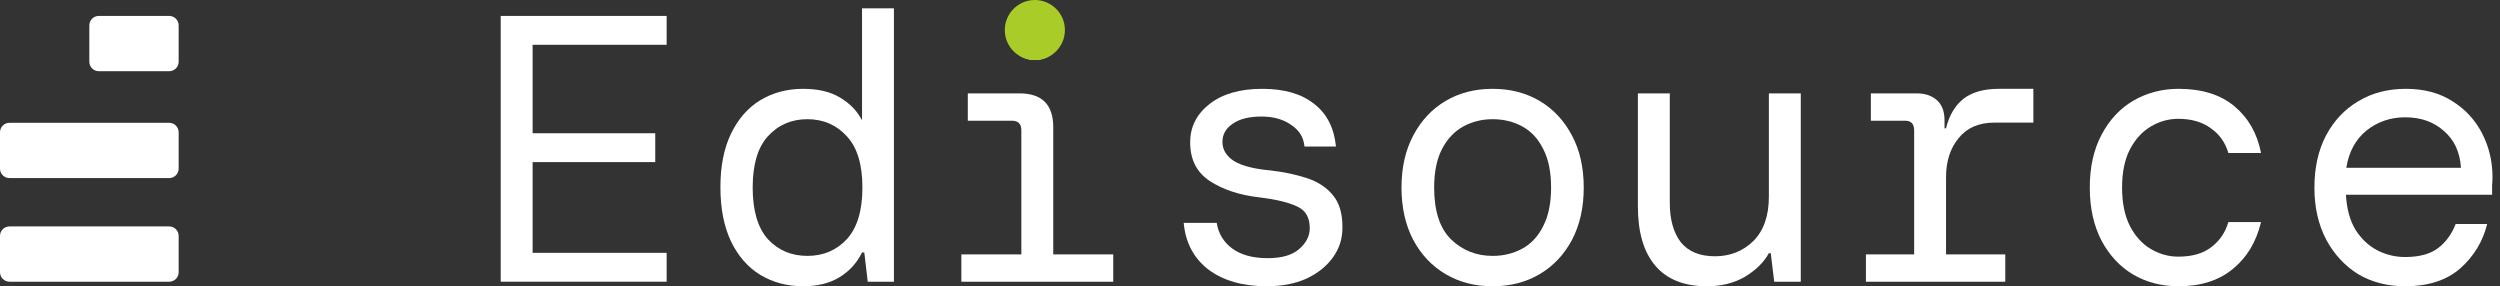
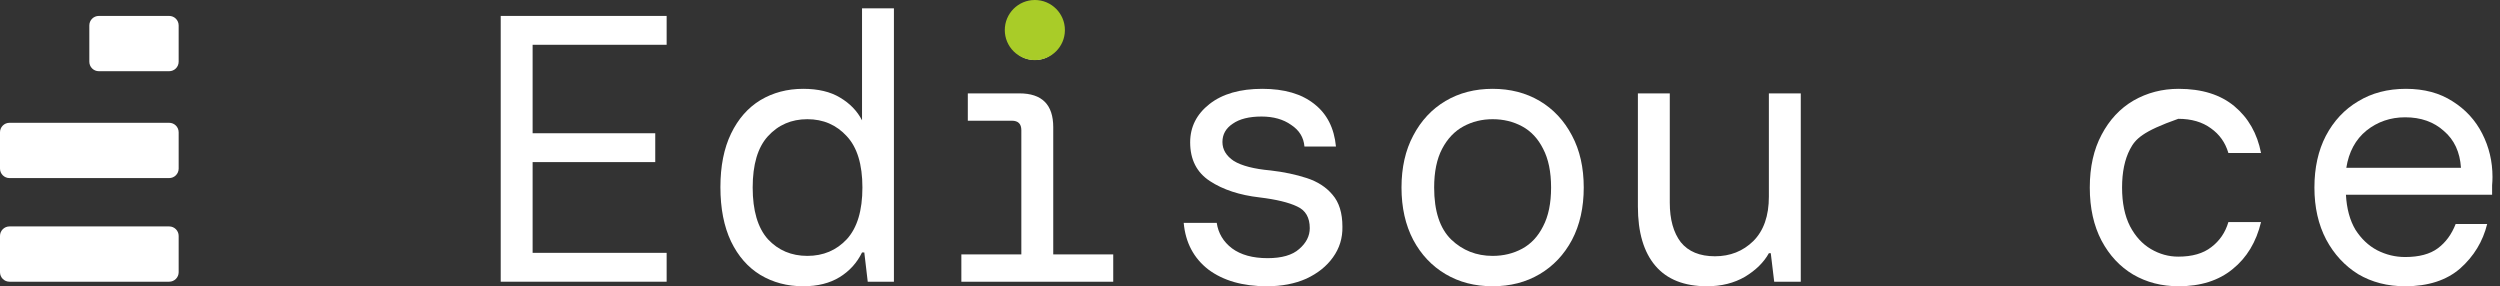
<svg xmlns="http://www.w3.org/2000/svg" width="262" height="30" viewBox="0 0 262 30" fill="none">
  <rect x="0" y="0" width="262" height="30" fill="#333333" stroke="none" />
  <path d="M252.061 30C250.204 30 248.559 29.576 247.127 28.727C245.721 27.851 244.607 26.644 243.784 25.106C242.962 23.541 242.551 21.724 242.551 19.654C242.551 17.585 242.949 15.781 243.745 14.243C244.567 12.678 245.694 11.471 247.127 10.622C248.559 9.746 250.231 9.309 252.141 9.309C254.05 9.309 255.682 9.746 257.035 10.622C258.388 11.471 259.422 12.598 260.138 14.004C260.855 15.41 261.213 16.922 261.213 18.54C261.213 18.832 261.2 19.124 261.173 19.416C261.173 19.707 261.173 20.039 261.173 20.41H245.854C245.933 21.869 246.265 23.09 246.848 24.071C247.458 25.026 248.214 25.742 249.116 26.22C250.045 26.697 251.026 26.936 252.061 26.936C253.52 26.936 254.661 26.631 255.483 26.021C256.305 25.411 256.929 24.562 257.353 23.474H260.656C260.205 25.305 259.263 26.857 257.831 28.13C256.398 29.377 254.475 30 252.061 30ZM252.061 12.293C250.522 12.293 249.169 12.757 248.002 13.686C246.862 14.614 246.159 15.914 245.893 17.585H257.91C257.804 15.941 257.207 14.654 256.12 13.726C255.059 12.771 253.706 12.293 252.061 12.293Z" fill="white" />
-   <path d="M228.321 30C226.544 30 224.952 29.589 223.547 28.767C222.167 27.944 221.066 26.764 220.244 25.225C219.422 23.66 219.01 21.803 219.01 19.654C219.01 17.506 219.422 15.662 220.244 14.123C221.066 12.558 222.18 11.365 223.586 10.542C225.019 9.72 226.597 9.309 228.321 9.309C230.762 9.309 232.712 9.919 234.171 11.139C235.63 12.359 236.558 13.991 236.956 16.033H233.534C233.216 14.946 232.606 14.084 231.704 13.447C230.802 12.784 229.661 12.452 228.282 12.452C227.274 12.452 226.319 12.717 225.417 13.248C224.515 13.779 223.785 14.574 223.228 15.636C222.671 16.697 222.393 18.036 222.393 19.654C222.393 21.273 222.671 22.625 223.228 23.713C223.785 24.774 224.515 25.57 225.417 26.101C226.319 26.631 227.274 26.896 228.282 26.896C229.741 26.896 230.895 26.565 231.743 25.901C232.619 25.238 233.216 24.363 233.534 23.275H236.956C236.452 25.371 235.457 27.016 233.972 28.209C232.513 29.403 230.629 30 228.321 30Z" fill="white" />
-   <path d="M195.549 29.523V26.658H200.603V13.646C200.603 12.983 200.284 12.651 199.648 12.651H196.067V9.786H200.881C201.757 9.786 202.46 10.025 202.99 10.502C203.521 10.98 203.786 11.683 203.786 12.611V13.447H203.945C204.264 12.121 204.86 11.099 205.736 10.383C206.638 9.667 207.885 9.309 209.476 9.309H213.097V12.85H208.999C207.38 12.85 206.134 13.394 205.258 14.482C204.383 15.543 203.945 16.909 203.945 18.58V26.658H210.153V29.523H195.549Z" fill="white" />
+   <path d="M228.321 30C226.544 30 224.952 29.589 223.547 28.767C222.167 27.944 221.066 26.764 220.244 25.225C219.422 23.66 219.01 21.803 219.01 19.654C219.01 17.506 219.422 15.662 220.244 14.123C221.066 12.558 222.18 11.365 223.586 10.542C225.019 9.72 226.597 9.309 228.321 9.309C230.762 9.309 232.712 9.919 234.171 11.139C235.63 12.359 236.558 13.991 236.956 16.033H233.534C233.216 14.946 232.606 14.084 231.704 13.447C230.802 12.784 229.661 12.452 228.282 12.452C224.515 13.779 223.785 14.574 223.228 15.636C222.671 16.697 222.393 18.036 222.393 19.654C222.393 21.273 222.671 22.625 223.228 23.713C223.785 24.774 224.515 25.57 225.417 26.101C226.319 26.631 227.274 26.896 228.282 26.896C229.741 26.896 230.895 26.565 231.743 25.901C232.619 25.238 233.216 24.363 233.534 23.275H236.956C236.452 25.371 235.457 27.016 233.972 28.209C232.513 29.403 230.629 30 228.321 30Z" fill="white" />
  <path d="M178.893 30C176.505 30 174.701 29.284 173.481 27.851C172.261 26.419 171.651 24.35 171.651 21.644V9.786H174.993V21.246C174.993 22.997 175.378 24.376 176.147 25.384C176.943 26.366 178.137 26.857 179.728 26.857C181.32 26.857 182.659 26.326 183.747 25.265C184.835 24.177 185.378 22.625 185.378 20.609V9.786H188.721V29.523H185.936L185.577 26.538H185.378C184.848 27.493 184.012 28.316 182.872 29.005C181.731 29.668 180.405 30 178.893 30Z" fill="white" />
  <path d="M156.426 30C154.569 30 152.925 29.576 151.492 28.727C150.06 27.878 148.932 26.684 148.11 25.145C147.288 23.58 146.877 21.75 146.877 19.654C146.877 17.559 147.288 15.742 148.11 14.203C148.932 12.638 150.06 11.431 151.492 10.582C152.925 9.733 154.569 9.309 156.426 9.309C158.283 9.309 159.928 9.733 161.36 10.582C162.793 11.431 163.92 12.638 164.743 14.203C165.565 15.742 165.976 17.559 165.976 19.654C165.976 21.75 165.565 23.58 164.743 25.145C163.92 26.684 162.793 27.878 161.36 28.727C159.928 29.576 158.283 30 156.426 30ZM156.426 26.817C157.567 26.817 158.602 26.565 159.53 26.061C160.458 25.557 161.188 24.774 161.719 23.713C162.276 22.652 162.554 21.299 162.554 19.654C162.554 18.01 162.276 16.657 161.719 15.596C161.188 14.535 160.458 13.752 159.53 13.248C158.602 12.744 157.567 12.492 156.426 12.492C155.312 12.492 154.291 12.744 153.362 13.248C152.434 13.752 151.691 14.535 151.134 15.596C150.577 16.657 150.299 18.01 150.299 19.654C150.299 22.121 150.895 23.939 152.089 25.106C153.283 26.246 154.729 26.817 156.426 26.817Z" fill="white" />
  <path d="M132.766 30C130.246 30 128.204 29.416 126.639 28.249C125.1 27.055 124.238 25.424 124.052 23.355H127.514C127.673 24.442 128.204 25.331 129.106 26.021C130.034 26.711 131.281 27.055 132.846 27.055C134.332 27.055 135.432 26.737 136.149 26.101C136.891 25.464 137.263 24.734 137.263 23.912C137.263 22.798 136.825 22.042 135.95 21.644C135.074 21.22 133.761 20.901 132.01 20.689C129.915 20.45 128.177 19.88 126.798 18.978C125.418 18.076 124.729 16.723 124.729 14.919C124.729 13.301 125.405 11.961 126.758 10.9C128.111 9.839 129.955 9.309 132.289 9.309C134.597 9.309 136.414 9.839 137.74 10.9C139.067 11.935 139.823 13.421 140.008 15.357H136.706C136.626 14.402 136.162 13.646 135.313 13.089C134.491 12.505 133.456 12.213 132.209 12.213C130.91 12.213 129.901 12.466 129.185 12.97C128.469 13.447 128.111 14.084 128.111 14.88C128.111 15.675 128.509 16.338 129.305 16.869C130.127 17.373 131.414 17.705 133.164 17.864C134.544 18.023 135.804 18.288 136.944 18.66C138.085 19.031 138.987 19.615 139.65 20.41C140.34 21.206 140.685 22.32 140.685 23.753C140.711 24.947 140.38 26.021 139.69 26.976C139.027 27.904 138.098 28.647 136.905 29.204C135.711 29.735 134.332 30 132.766 30Z" fill="white" />
  <path d="M108.47 6.285C107.674 6.285 107.011 6.019 106.48 5.489C105.95 4.958 105.684 4.322 105.684 3.579C105.684 2.81 105.95 2.173 106.48 1.669C107.011 1.138 107.674 0.873 108.47 0.873C109.239 0.873 109.889 1.138 110.42 1.669C110.977 2.173 111.255 2.81 111.255 3.579C111.255 4.322 110.977 4.958 110.42 5.489C109.889 6.019 109.239 6.285 108.47 6.285ZM100.75 29.523V26.658H107.037V13.646C107.037 12.983 106.706 12.651 106.043 12.651H101.427V9.786H106.838C109.199 9.786 110.38 10.967 110.38 13.328V26.658H116.667V29.523H100.75Z" fill="white" />
  <path d="M84.173 30C82.502 30 81.003 29.602 79.677 28.806C78.377 28.011 77.356 26.843 76.613 25.305C75.87 23.74 75.499 21.843 75.499 19.615C75.499 17.413 75.87 15.543 76.613 14.004C77.356 12.466 78.377 11.298 79.677 10.502C81.003 9.707 82.502 9.309 84.173 9.309C85.738 9.309 87.025 9.614 88.033 10.224C89.067 10.834 89.837 11.63 90.341 12.611V0.873H93.683V29.523H90.938L90.579 26.459H90.341C89.81 27.546 89.028 28.408 87.993 29.045C86.959 29.682 85.685 30 84.173 30ZM84.611 26.817C86.282 26.817 87.662 26.233 88.749 25.066C89.837 23.872 90.381 22.068 90.381 19.654C90.381 17.24 89.837 15.45 88.749 14.283C87.662 13.089 86.282 12.492 84.611 12.492C82.94 12.492 81.56 13.089 80.473 14.283C79.412 15.45 78.881 17.24 78.881 19.654C78.881 22.068 79.412 23.872 80.473 25.066C81.56 26.233 82.94 26.817 84.611 26.817Z" fill="white" />
  <path d="M52.475 29.523V1.669H69.864V4.693H55.818V13.964H68.67V16.988H55.818V26.498H69.864V29.523H52.475Z" fill="white" />
  <path d="M10.356 1.669C9.807 1.669 9.361 2.114 9.361 2.664V6.467C9.361 7.017 9.807 7.462 10.356 7.462H17.728C18.277 7.462 18.723 7.017 18.723 6.467V2.664C18.723 2.114 18.277 1.669 17.728 1.669H10.356Z" fill="white" />
  <path d="M0.995 23.729C0.445 23.729 0 24.175 0 24.724V28.528C0 29.077 0.445 29.523 0.995 29.523H17.729C18.279 29.523 18.724 29.077 18.724 28.528V24.724C18.724 24.175 18.279 23.729 17.729 23.729H0.995Z" fill="white" />
  <path d="M0.995 12.869C0.445 12.869 0 13.314 0 13.864V17.667C0 18.217 0.445 18.662 0.995 18.662H17.729C18.279 18.662 18.724 18.217 18.724 17.667V13.864C18.724 13.314 18.279 12.869 17.729 12.869H0.995Z" fill="white" />
  <path d="M111.602 3.15C111.602 4.89 110.191 6.3 108.452 6.3C106.712 6.3 105.302 4.89 105.302 3.15C105.302 1.41 106.712 0 108.452 0C110.191 0 111.602 1.41 111.602 3.15Z" fill="#A9CC28" />
</svg>